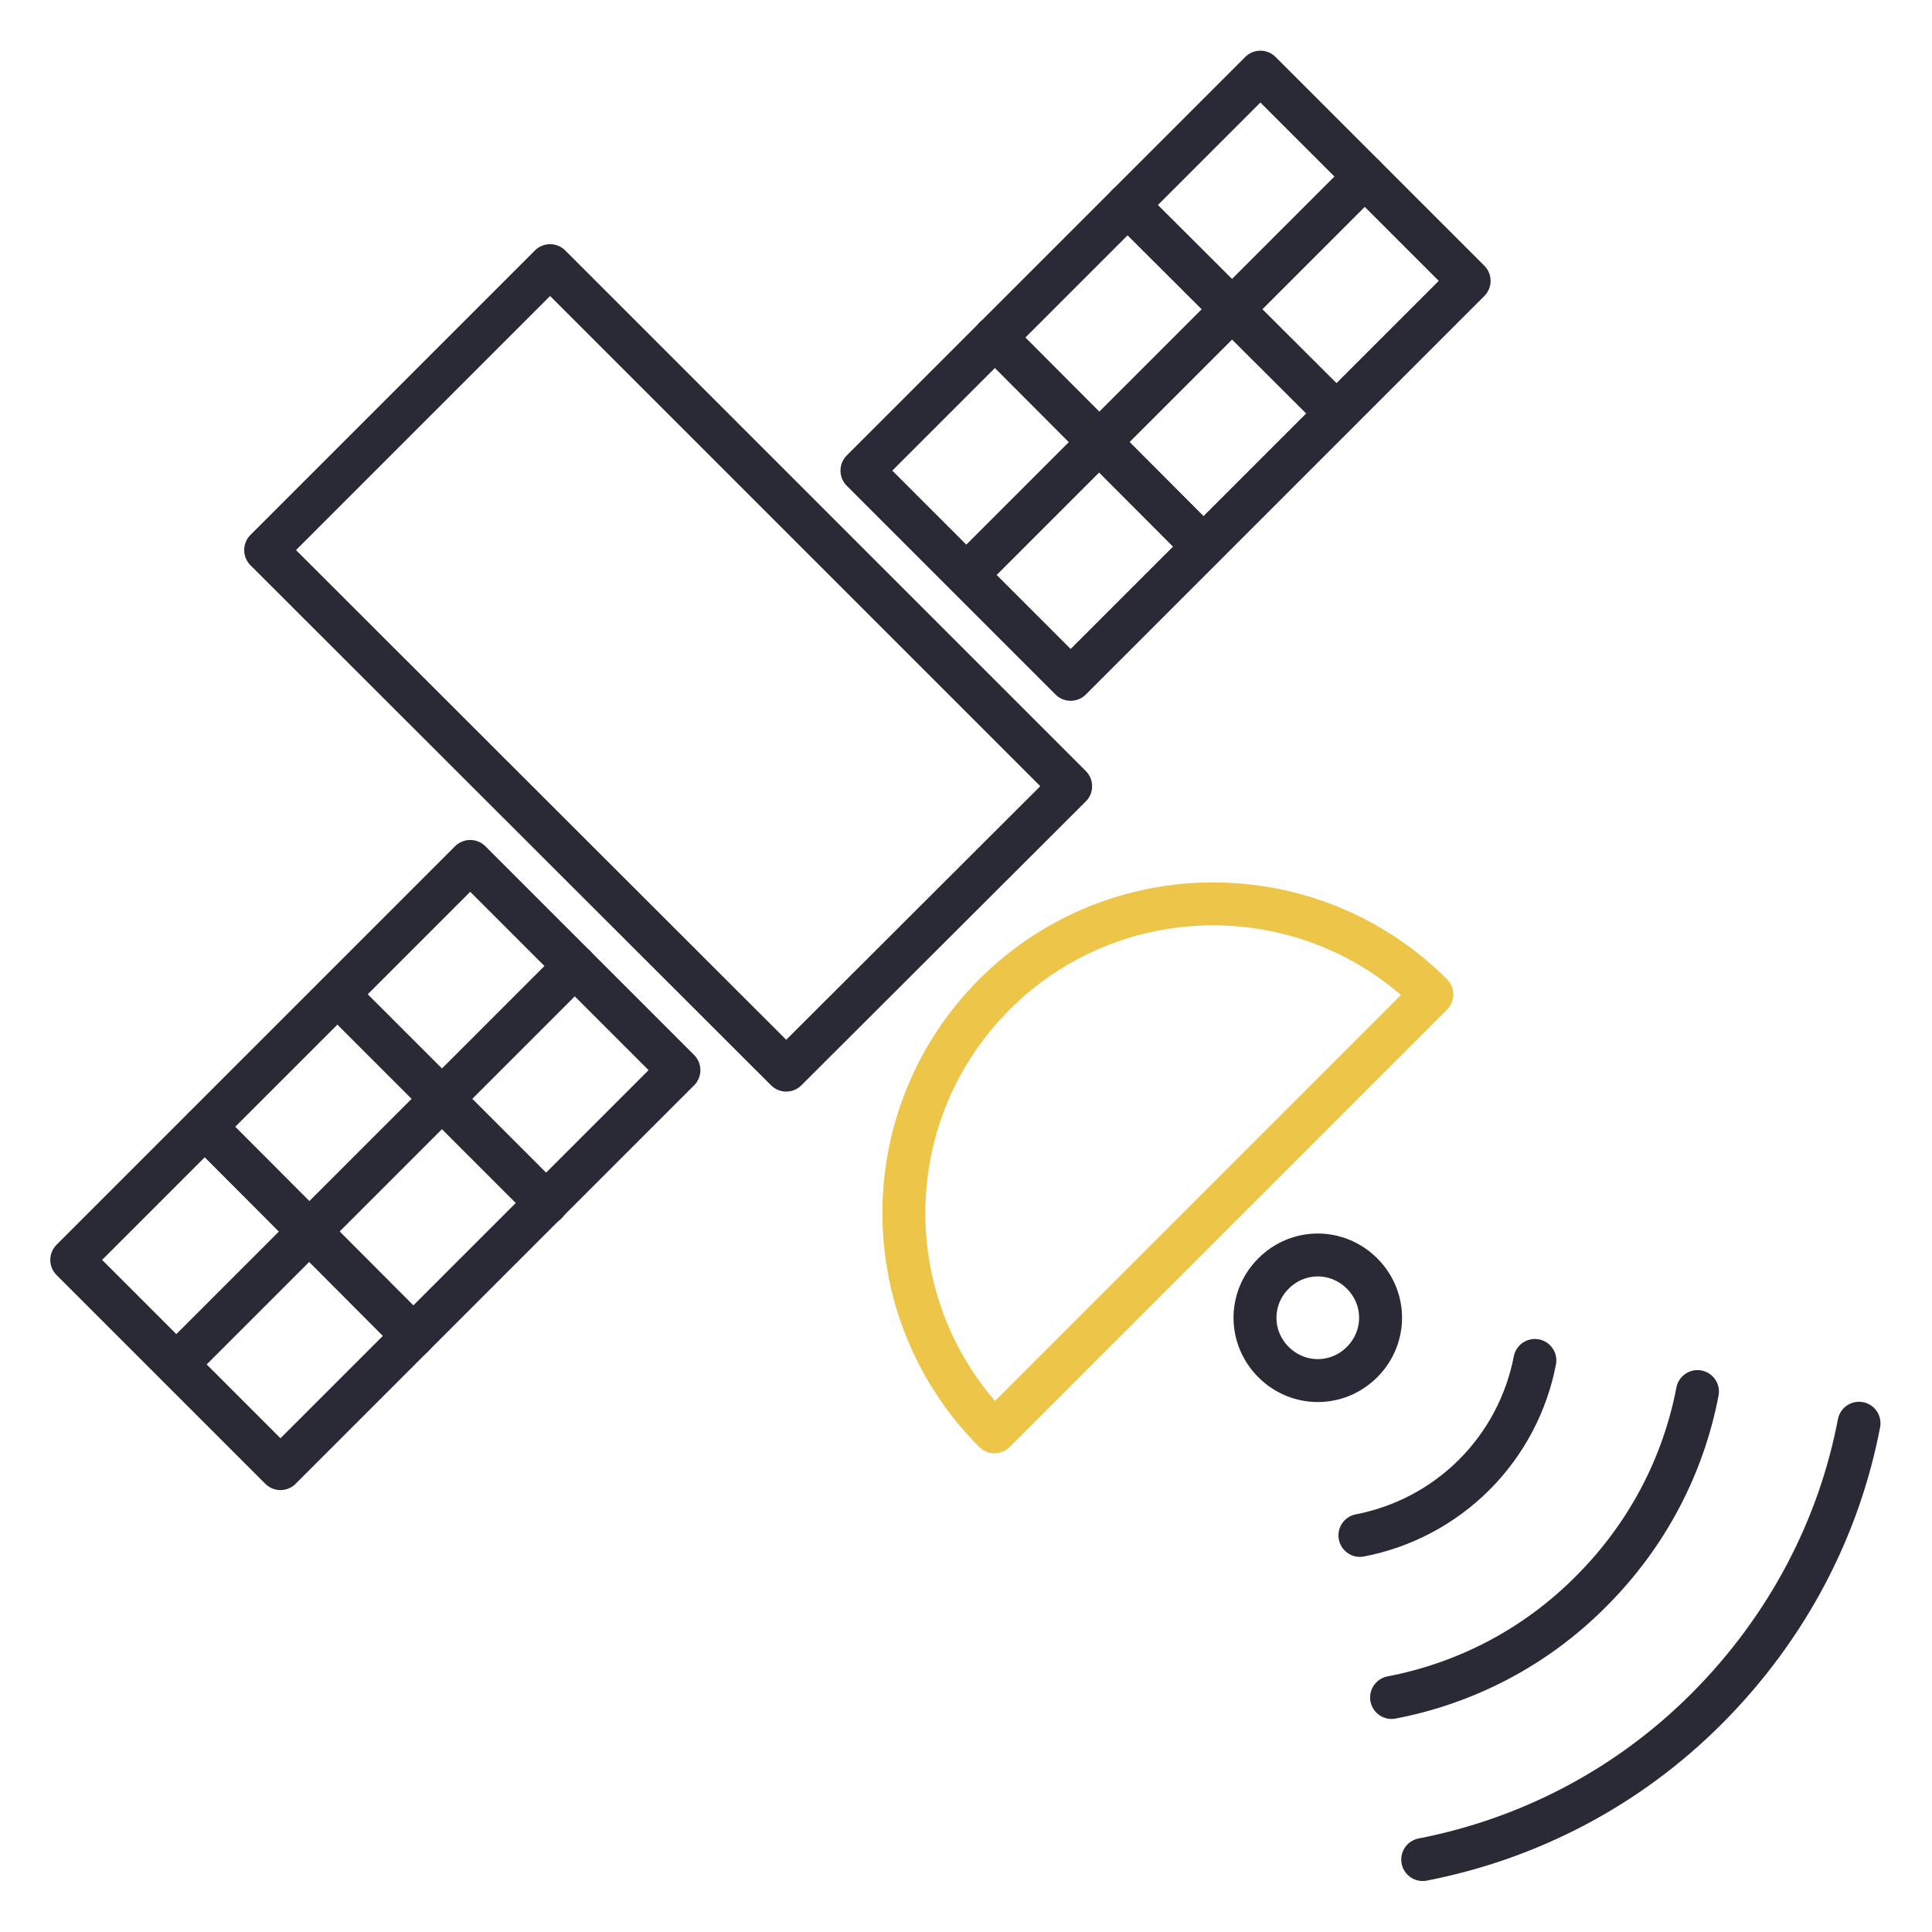
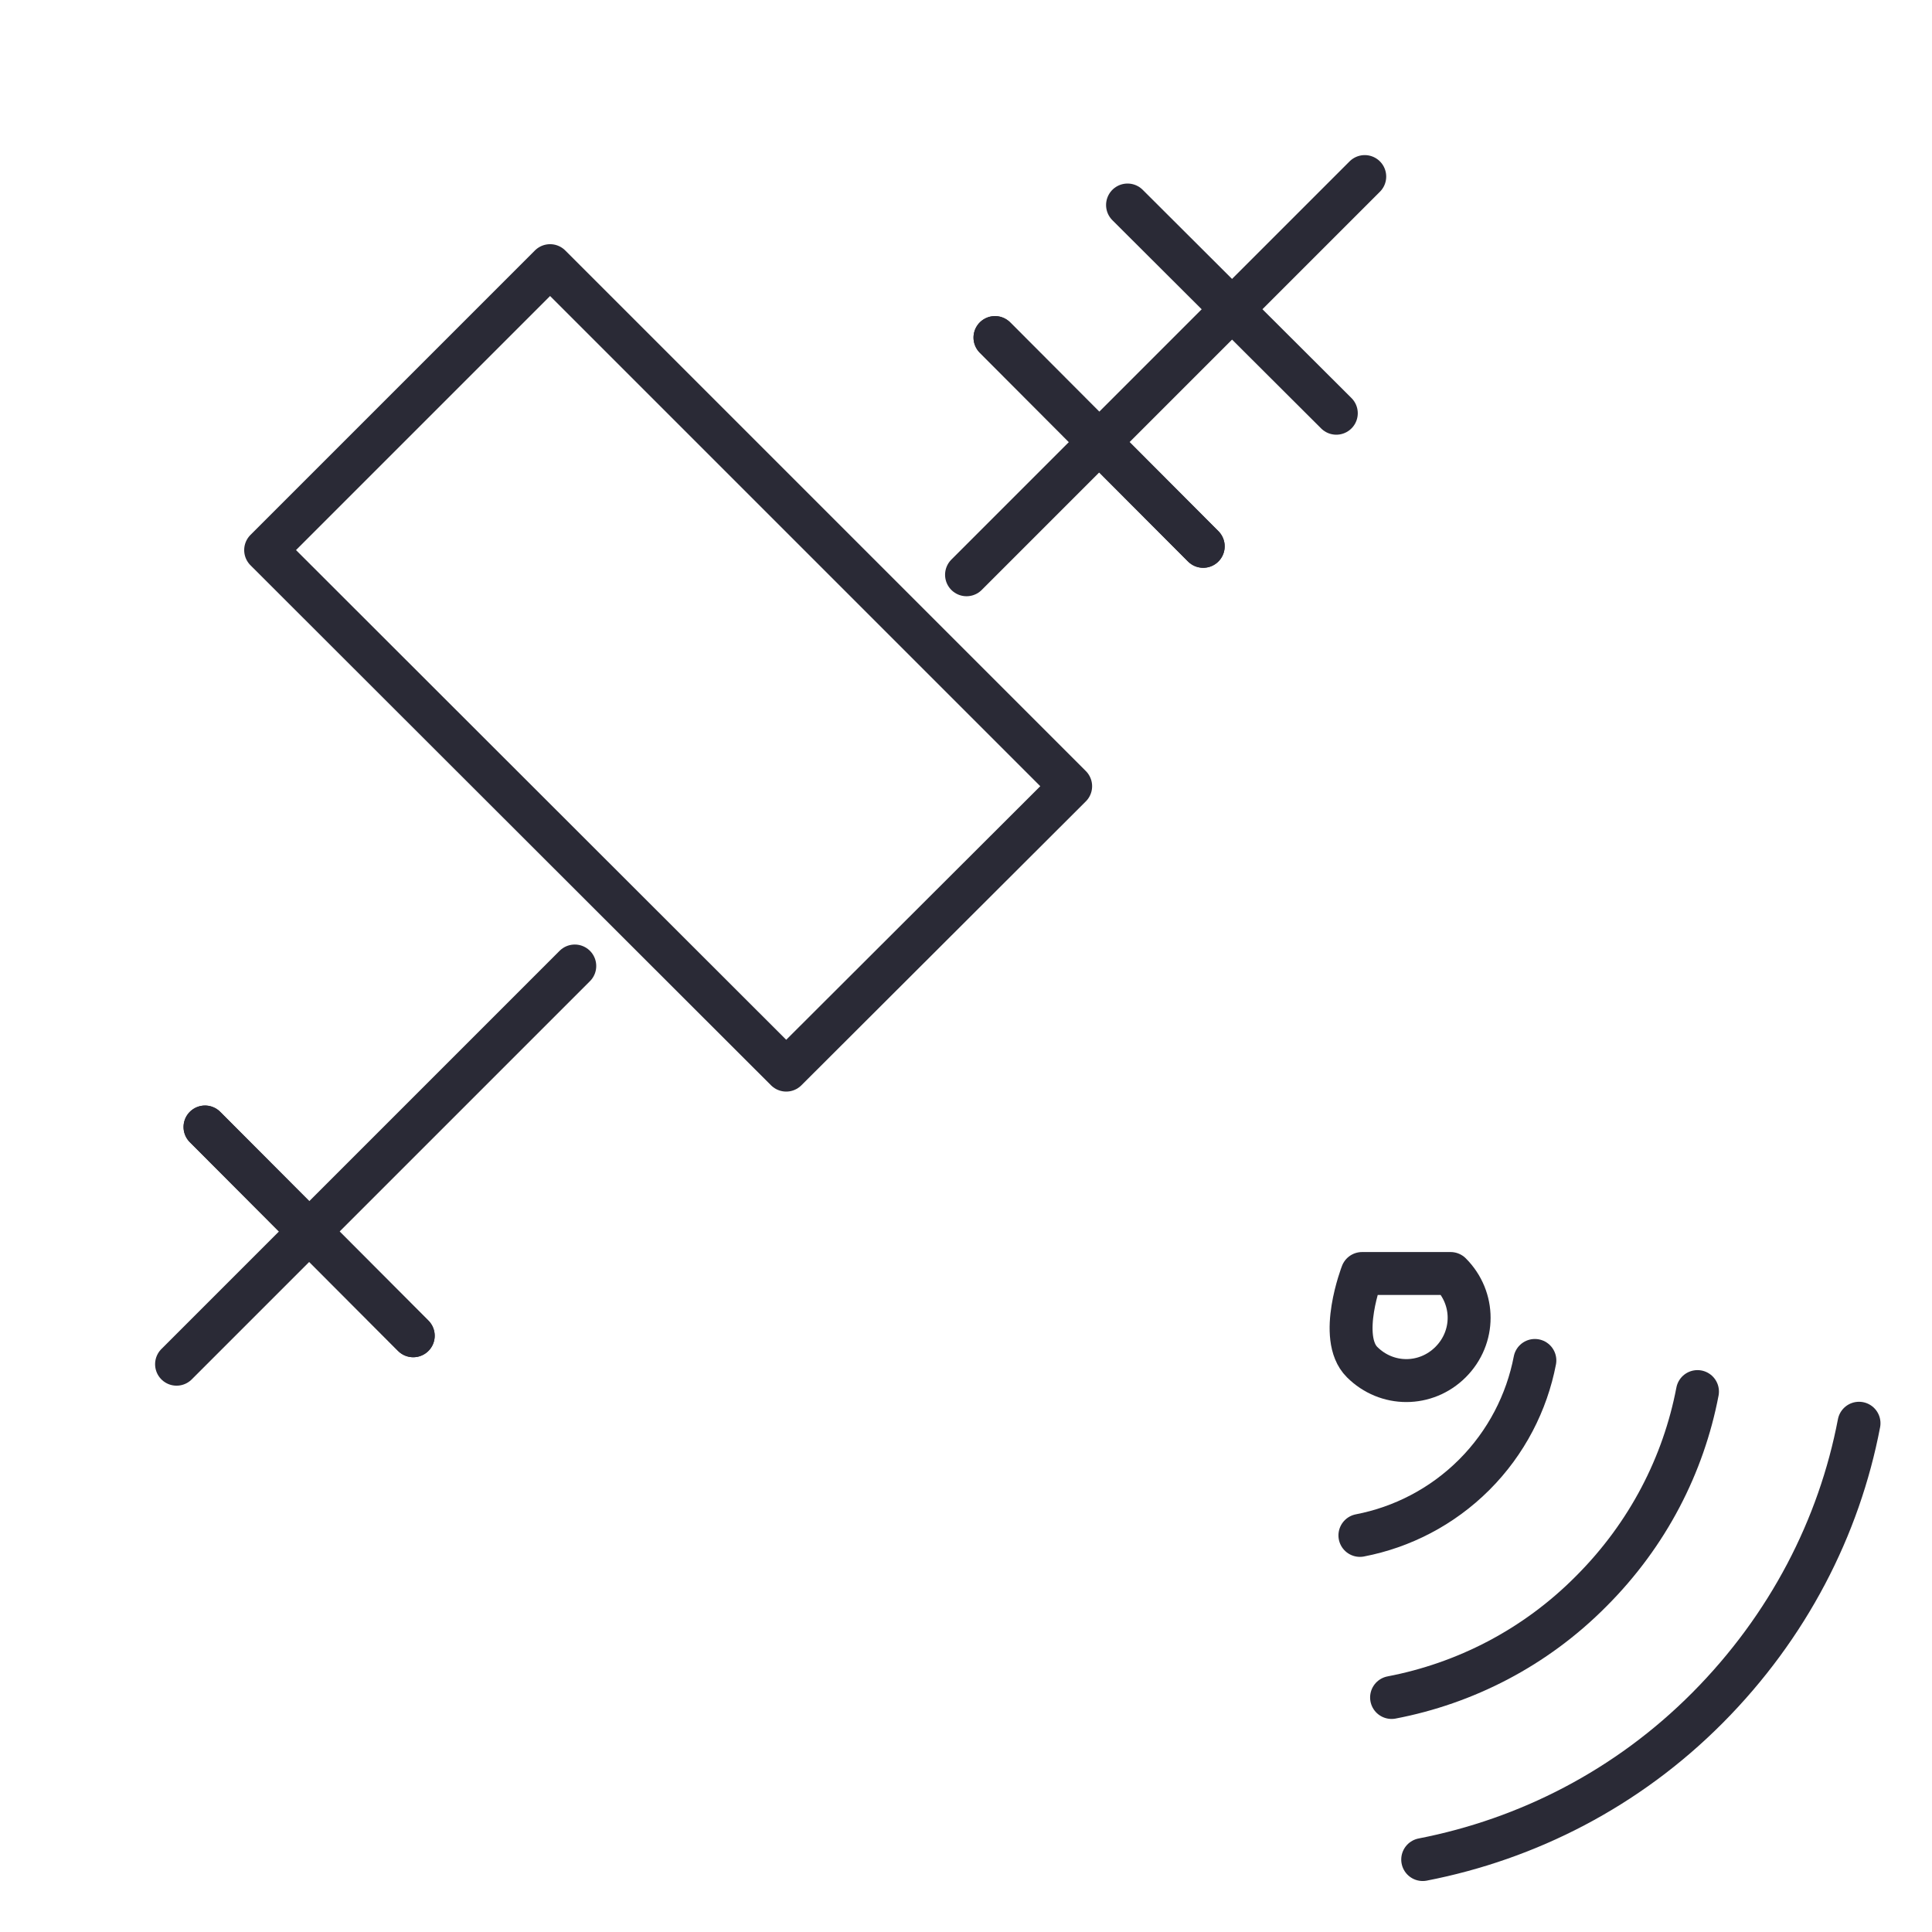
<svg xmlns="http://www.w3.org/2000/svg" width="360" height="360" viewBox="0 0 360 360">
  <line fill="none" stroke-linecap="round" stroke-linejoin="round" stroke-width="8" stroke="#2a2a36" x1="180.1" y1="107.1" x2="254.3" y2="32.9" />
-   <rect fill="none" stroke-linecap="round" stroke-linejoin="round" stroke-width="8" stroke="#2a2a36" x="164.7" y="42.5" width="105" height="55" transform="translate(14.1 174.1) rotate(-45)" />
  <line fill="none" stroke-linecap="round" stroke-linejoin="round" stroke-width="8" stroke="#2a2a36" x1="185.4" y1="62.9" x2="224.2" y2="101.8" />
  <line fill="none" stroke-linecap="round" stroke-linejoin="round" stroke-width="8" stroke="#2a2a36" x1="185.4" y1="62.9" x2="224.2" y2="101.8" />
  <line fill="none" stroke-linecap="round" stroke-linejoin="round" stroke-width="8" stroke="#2a2a36" x1="210.1" y1="38.2" x2="249" y2="77" />
  <line fill="none" stroke-linecap="round" stroke-linejoin="round" stroke-width="8" stroke="#2a2a36" x1="32.9" y1="254.2" x2="107.1" y2="180" />
-   <rect fill="none" stroke-linecap="round" stroke-linejoin="round" stroke-width="8" stroke="#2a2a36" x="17.4" y="189.6" width="105" height="55" transform="translate(-133 113) rotate(-45)" />
  <line fill="none" stroke-linecap="round" stroke-linejoin="round" stroke-width="8" stroke="#2a2a36" x1="38.2" y1="210" x2="77" y2="248.9" />
  <line fill="none" stroke-linecap="round" stroke-linejoin="round" stroke-width="8" stroke="#2a2a36" x1="38.2" y1="210" x2="77" y2="248.9" />
-   <line fill="none" stroke-linecap="round" stroke-linejoin="round" stroke-width="8" stroke="#2a2a36" x1="62.9" y1="185.3" x2="101.8" y2="224.2" />
-   <path fill="none" stroke-linecap="round" stroke-linejoin="round" stroke-width="8" stroke="#2a2a36" d="M253.8,237.3c-4.6-4.6-11.9-4.6-16.5,0s-4.6,11.9,0,16.5,11.9,4.6,16.5,0,4.6-11.9,0-16.5Z" />
+   <path fill="none" stroke-linecap="round" stroke-linejoin="round" stroke-width="8" stroke="#2a2a36" d="M253.8,237.3s-4.6,11.9,0,16.5,11.9,4.6,16.5,0,4.6-11.9,0-16.5Z" />
  <path fill="none" stroke-linecap="round" stroke-linejoin="round" stroke-width="8" stroke="#2a2a36" d="M265.1,346.5c19.5-3.8,38.1-13.2,53.1-28.3s24.5-33.6,28.2-53" />
  <path fill="none" stroke-linecap="round" stroke-linejoin="round" stroke-width="8" stroke="#2a2a36" d="M253.4,286.1c7.8-1.5,15.3-5.3,21.3-11.3s9.8-13.5,11.3-21.3" />
  <path fill="none" stroke-linecap="round" stroke-linejoin="round" stroke-width="8" stroke="#2a2a36" d="M259.3,316.3c13.6-2.6,26.7-9.2,37.2-19.8,10.6-10.6,17.2-23.6,19.8-37.2" />
  <polygon fill="none" stroke-linecap="round" stroke-linejoin="round" stroke-width="8" stroke="#2a2a36" points="102.5 49.5 49.5 102.5 146.5 199.4 199.5 146.5 102.5 49.5" />
-   <path fill="none" stroke-linecap="round" stroke-linejoin="round" stroke-width="8" stroke="#ecc549" d="M185.3,185.3c-22.5,22.5-22.5,59,0,81.5l81.5-81.5c-22.5-22.5-59-22.5-81.5,0h0Z" />
</svg>